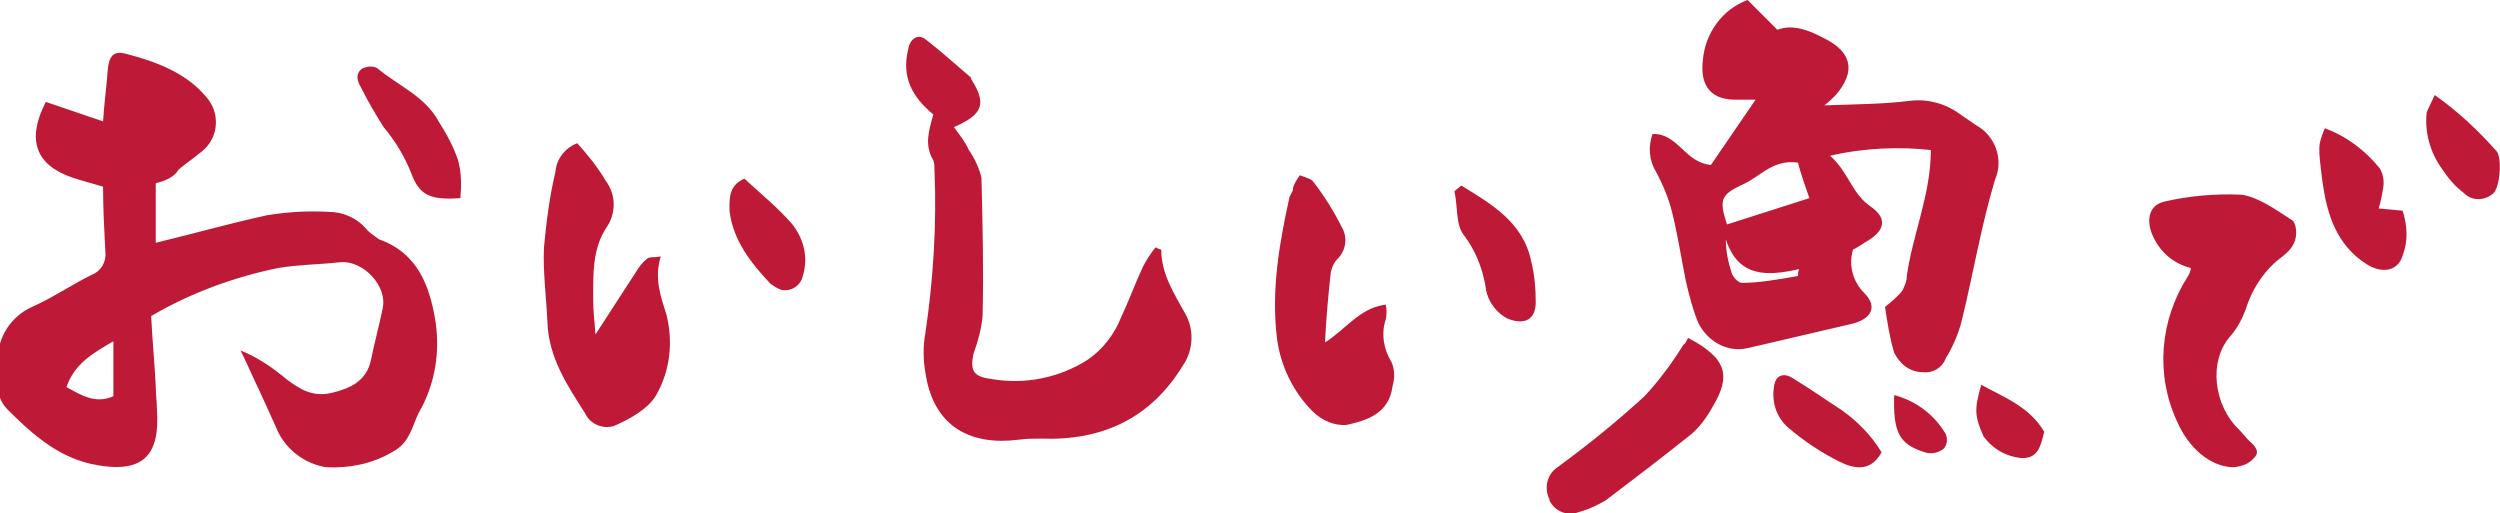
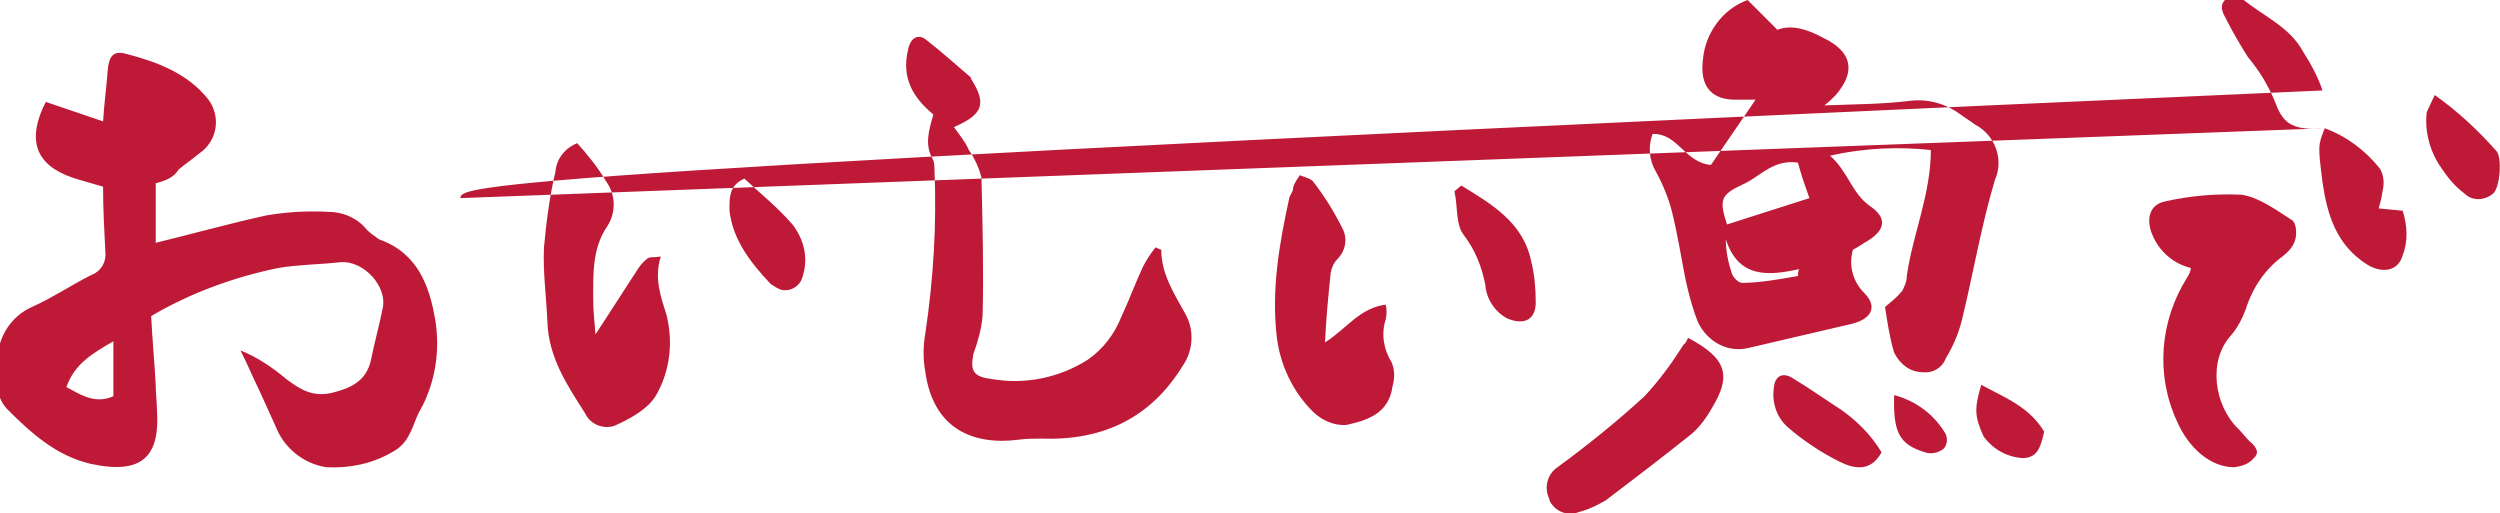
<svg xmlns="http://www.w3.org/2000/svg" version="1.1" id="レイヤー_1" x="0px" y="0px" viewBox="0 0 218.3 44.8" style="enable-background:new 0 0 218.3 44.8;" xml:space="preserve">
  <style type="text/css">
	.st0{fill:#BE1937;}
</style>
-   <path class="st0" d="M13.6,16v5.2c3.3-0.8,6.5-1.7,9.7-2.4c1.8-0.3,3.6-0.4,5.4-0.3c1.2,0,2.4,0.5,3.2,1.4c0.3,0.4,0.8,0.7,1.2,1  c3.4,1.2,4.4,4.1,4.9,7c0.4,2.4,0.1,4.9-0.9,7.1c-0.2,0.5-0.5,0.9-0.7,1.4c-0.5,1.2-0.8,2.4-2.2,3.1c-1.7,1-3.7,1.4-5.7,1.3  c-2-0.3-3.7-1.7-4.4-3.5c-0.5-1.1-1-2.2-1.5-3.3c-0.5-1-0.9-2-1.6-3.4c1.5,0.6,2.8,1.5,4,2.5c1.2,0.9,2.3,1.6,4,1.2  c1.6-0.4,3-1,3.4-2.9c0.3-1.5,0.7-2.9,1-4.4c0.5-2-1.7-4.3-3.7-4.1c-1.8,0.2-3.6,0.2-5.4,0.5c-3.9,0.8-7.7,2.2-11.1,4.2  c0.1,2.1,0.3,4.1,0.4,6.1c0,0.7,0.1,1.4,0.1,2c0.3,4.1-1.2,5.8-5.8,4.8c-3-0.7-5.2-2.7-7.3-4.8c-1.1-1.2-0.9-2.8-0.8-4.3  c0-2,1.2-3.8,3-4.6c1.8-0.8,3.4-1.9,5.2-2.8c0.8-0.3,1.3-1.1,1.2-2c-0.1-1.9-0.2-3.8-0.2-5.7c-1-0.3-1.8-0.5-2.7-0.8  c-3.2-1.1-4-3.3-2.3-6.6l5,1.7c0.1-1.6,0.3-3,0.4-4.4c0.1-1.3,0.5-1.8,1.6-1.5c2.7,0.7,5.4,1.7,7.2,4c1.1,1.5,0.8,3.6-0.8,4.7  c0,0,0,0,0,0c-0.6,0.5-1.2,0.9-1.8,1.4C15.2,15.5,14.4,15.8,13.6,16 M9.9,29.8c-1.9,1.1-3.4,2-4.1,4c1.3,0.7,2.5,1.5,4.1,0.8V29.8z   M159.8,13.6c1.6,1.4,1.9,3.3,3.5,4.4c1.6,1.1,1.3,2.2-0.5,3.2c-0.3,0.2-0.6,0.4-1,0.6c-0.4,1.4,0,2.8,1,3.8  c1.2,1.2,0.6,2.3-1.2,2.7c-3,0.7-6,1.4-9,2.1c-1.8,0.4-3.5-0.6-4.3-2.2c-0.5-1.2-0.8-2.4-1.1-3.7c-0.4-2-0.7-4-1.2-6  c-0.3-1.2-0.8-2.4-1.4-3.5c-0.6-1-0.7-2.2-0.3-3.3c2.2-0.1,2.8,2.5,5.1,2.7l3.9-5.7c-0.8,0-1.1,0-1.5,0c-2.3,0.1-3.4-1.1-3.1-3.5  c0.2-2.3,1.7-4.4,3.9-5.2l2.6,2.6c1.3-0.5,2.7,0,4,0.7c2.5,1.2,2.9,2.9,1.1,5c-0.3,0.3-0.6,0.6-1,0.9c2.7-0.1,5.1-0.1,7.5-0.4  c1.6-0.2,3.2,0.3,4.4,1.2c0.4,0.3,0.9,0.6,1.3,0.9c1.7,0.9,2.5,3,1.7,4.8c-1.2,4-1.9,8.2-2.9,12.3c-0.3,1.2-0.8,2.3-1.4,3.3  c-0.3,0.8-1.1,1.3-2,1.2c-1.1,0-2-0.7-2.5-1.7c-0.4-1.3-0.6-2.7-0.8-4c0.5-0.4,1.1-0.9,1.5-1.4c0.2-0.4,0.4-0.8,0.4-1.3  c0.5-3.6,2.1-7.1,2.1-11C165.9,12.8,162.8,12.9,159.8,13.6 M158,17.3c-0.5-1.4-0.8-2.3-1-3.1c-2.1-0.3-3.2,1.1-4.6,1.8  c-2.2,1-2.3,1.4-1.6,3.6L158,17.3 M157,24.1c0-0.2,0-0.4,0.1-0.6c-2.7,0.6-5.3,0.8-6.4-2.6c0,1,0.2,2,0.5,2.9  c0.1,0.4,0.6,0.9,0.9,0.9C153.6,24.7,155.3,24.4,157,24.1 M83.3,11.1c0.5,0.7,1,1.3,1.3,2c0.5,0.7,0.9,1.6,1.1,2.4  c0.1,4,0.2,8.1,0.1,12.1c-0.1,1.1-0.4,2.2-0.8,3.3c-0.3,1.5,0,2,1.6,2.2c2.9,0.5,5.9-0.1,8.4-1.7c1.3-0.9,2.3-2.2,2.9-3.7  c0.7-1.5,1.2-2.9,1.9-4.4c0.3-0.6,0.7-1.2,1.1-1.7c0.4,0.2,0.5,0.2,0.5,0.2c0,2.1,1.1,3.8,2.1,5.6c0.8,1.4,0.7,3.2-0.2,4.5  c-2.8,4.6-7,6.6-12.4,6.4c-0.7,0-1.3,0-2,0.1c-4,0.5-7.4-1-8.1-5.9c-0.2-1.1-0.2-2.3,0-3.4c0.7-4.7,1-9.5,0.8-14.2  c0-0.3,0-0.6-0.1-0.9c-0.8-1.3-0.4-2.6,0-4c-1.8-1.5-2.8-3.2-2.2-5.7c0.2-1,0.9-1.4,1.6-0.8c1.3,1,2.5,2.1,3.8,3.2  c0.1,0.1,0.1,0.1,0.1,0.2C86.2,9.1,85.8,10,83.3,11.1 M50.4,12.5c0.9,1,1.8,2.1,2.5,3.3c0.9,1.2,0.9,2.8,0.1,4  c-1.3,1.9-1.2,4.2-1.2,6.4c0,0.9,0.1,1.8,0.2,3c1.3-2,2.4-3.7,3.5-5.4c0.3-0.5,0.6-0.9,1-1.2c0.2-0.2,0.6-0.1,1.2-0.2  c-0.6,1.9,0,3.5,0.5,5.1c0.6,2.4,0.3,4.9-0.9,7c-0.7,1.2-2.3,2.1-3.7,2.7c-1,0.3-2.1-0.2-2.5-1.1c-1.6-2.5-3.2-4.9-3.3-8  c-0.1-2.2-0.4-4.4-0.3-6.5c0.2-2.2,0.5-4.5,1-6.6C48.6,13.8,49.4,12.9,50.4,12.5 M191.3,23.4c-1.6-0.4-2.8-1.5-3.4-3  c-0.5-1.3-0.2-2.5,1.1-2.8c2.2-0.5,4.4-0.7,6.7-0.6c1.5,0.2,3,1.3,4.4,2.2c0.4,0.2,0.5,1.2,0.3,1.8c-0.2,0.6-0.6,1-1.1,1.4  c-1.5,1.1-2.6,2.7-3.2,4.6c-0.3,0.8-0.7,1.6-1.3,2.3c-2,2.2-1.5,6.1,0.7,8.2c0.3,0.3,0.6,0.7,0.9,1c0.5,0.4,1,1,0.4,1.5  c-0.4,0.5-1,0.7-1.7,0.8c-2.1,0-4-1.7-5-4c-1.9-4.1-1.5-8.8,0.9-12.6C191.2,23.9,191.3,23.6,191.3,23.4 M113.5,15.3  c0.5,0.2,1,0.3,1.2,0.6c1,1.3,1.8,2.6,2.5,4c0.5,0.9,0.3,2-0.4,2.7c-0.3,0.3-0.5,0.7-0.6,1.2c-0.2,1.9-0.4,3.9-0.5,6.1  c1.9-1.2,3-3,5.3-3.3c0.1,0.4,0.1,0.9,0,1.3c-0.4,1.2-0.2,2.6,0.5,3.7c0.3,0.7,0.3,1.4,0.1,2.1c-0.3,2.4-2.2,3-4,3.4  c-1.1,0.1-2.2-0.4-3-1.2c-1.7-1.7-2.8-4-3.1-6.4c-0.5-4.2,0.2-8.2,1.1-12.3c0.1-0.2,0.2-0.4,0.3-0.6  C112.9,16.2,113.1,15.9,113.5,15.3 M147.4,29.5c3.4,1.8,3.8,3.3,2.1,6.1c-0.5,0.9-1.1,1.7-1.8,2.3c-2.5,2-5,3.9-7.5,5.8  c-0.7,0.4-1.5,0.8-2.3,1c-1,0.4-2.1,0-2.6-1c0,0,0-0.1,0-0.1c-0.5-1-0.2-2.2,0.7-2.8c2.6-1.9,5.2-4,7.6-6.2c1.3-1.4,2.4-2.9,3.4-4.5  C147.2,30,147.3,29.7,147.4,29.5 M203,11.2c1.9,0.7,3.5,1.9,4.8,3.5c0.3,0.5,0.4,1.1,0.3,1.7c-0.1,0.6-0.2,1.2-0.4,1.8l2.1,0.2  c0.4,1.3,0.5,2.6,0,3.9c-0.4,1.4-1.8,1.6-3.1,0.8c-2.7-1.7-3.5-4.4-3.9-7.2C202.4,12.7,202.4,12.7,203,11.2 M40.2,17.3  c-2.7,0.2-3.6-0.3-4.3-2.2c-0.6-1.5-1.4-2.8-2.4-4c-0.7-1.1-1.4-2.3-2-3.5c-0.4-0.7-0.4-1.2,0.1-1.6c0.4-0.2,1-0.3,1.4,0  c1.8,1.5,4.1,2.4,5.3,4.6c0.7,1.1,1.3,2.2,1.7,3.4C40.3,15.1,40.3,16.2,40.2,17.3 M127.6,16.2c2.6,1.6,5.4,3.2,6.1,6.6  c0.3,1.2,0.4,2.4,0.4,3.6c0,1.6-1.1,2-2.5,1.4c-1.1-0.6-1.8-1.7-1.9-2.9c-0.3-1.6-0.9-3.1-1.9-4.4c-0.7-0.9-0.5-2.5-0.8-3.8  L127.6,16.2 M65,15.6c1.4,1.3,2.9,2.5,4.2,4c1,1.3,1.4,2.9,0.9,4.5c-0.2,0.9-1.1,1.4-1.9,1.2c-0.3-0.1-0.6-0.3-0.9-0.5  c-1.7-1.8-3.3-3.8-3.6-6.4C63.7,17.4,63.6,16.2,65,15.6 M164.3,39.5c-1,1.8-2.5,1.4-3.7,0.8c-1.6-0.8-3.1-1.8-4.5-3  c-1-0.9-1.4-2.2-1.2-3.5c0.1-1,0.8-1.3,1.6-0.8c1.5,0.9,2.9,1.9,4.3,2.8C162.2,36.8,163.4,38,164.3,39.5 M212.6,8.3  c2,1.4,3.8,3.1,5.4,4.9c0.5,0.6,0.3,3.2-0.3,3.7c-0.7,0.6-1.8,0.7-2.5,0c-0.8-0.6-1.4-1.3-2-2.2c-1-1.4-1.5-3.2-1.3-4.9  C212.1,9.4,212.3,8.9,212.6,8.3 M178.5,37.7c-0.3,1.2-0.5,2.3-1.9,2.3c-1.4-0.1-2.6-0.8-3.4-1.9c-0.8-1.8-0.8-2.4-0.2-4.5  C175,34.7,177.2,35.5,178.5,37.7 M165.4,34.5c1.9,0.5,3.5,1.7,4.5,3.4c0.2,0.5,0.1,1-0.2,1.3c-0.4,0.3-1,0.5-1.6,0.3  C165.8,38.8,165.3,37.7,165.4,34.5" />
+   <path class="st0" d="M13.6,16v5.2c3.3-0.8,6.5-1.7,9.7-2.4c1.8-0.3,3.6-0.4,5.4-0.3c1.2,0,2.4,0.5,3.2,1.4c0.3,0.4,0.8,0.7,1.2,1  c3.4,1.2,4.4,4.1,4.9,7c0.4,2.4,0.1,4.9-0.9,7.1c-0.2,0.5-0.5,0.9-0.7,1.4c-0.5,1.2-0.8,2.4-2.2,3.1c-1.7,1-3.7,1.4-5.7,1.3  c-2-0.3-3.7-1.7-4.4-3.5c-0.5-1.1-1-2.2-1.5-3.3c-0.5-1-0.9-2-1.6-3.4c1.5,0.6,2.8,1.5,4,2.5c1.2,0.9,2.3,1.6,4,1.2  c1.6-0.4,3-1,3.4-2.9c0.3-1.5,0.7-2.9,1-4.4c0.5-2-1.7-4.3-3.7-4.1c-1.8,0.2-3.6,0.2-5.4,0.5c-3.9,0.8-7.7,2.2-11.1,4.2  c0.1,2.1,0.3,4.1,0.4,6.1c0,0.7,0.1,1.4,0.1,2c0.3,4.1-1.2,5.8-5.8,4.8c-3-0.7-5.2-2.7-7.3-4.8c-1.1-1.2-0.9-2.8-0.8-4.3  c0-2,1.2-3.8,3-4.6c1.8-0.8,3.4-1.9,5.2-2.8c0.8-0.3,1.3-1.1,1.2-2c-0.1-1.9-0.2-3.8-0.2-5.7c-1-0.3-1.8-0.5-2.7-0.8  c-3.2-1.1-4-3.3-2.3-6.6l5,1.7c0.1-1.6,0.3-3,0.4-4.4c0.1-1.3,0.5-1.8,1.6-1.5c2.7,0.7,5.4,1.7,7.2,4c1.1,1.5,0.8,3.6-0.8,4.7  c0,0,0,0,0,0c-0.6,0.5-1.2,0.9-1.8,1.4C15.2,15.5,14.4,15.8,13.6,16 M9.9,29.8c-1.9,1.1-3.4,2-4.1,4c1.3,0.7,2.5,1.5,4.1,0.8V29.8z   M159.8,13.6c1.6,1.4,1.9,3.3,3.5,4.4c1.6,1.1,1.3,2.2-0.5,3.2c-0.3,0.2-0.6,0.4-1,0.6c-0.4,1.4,0,2.8,1,3.8  c1.2,1.2,0.6,2.3-1.2,2.7c-3,0.7-6,1.4-9,2.1c-1.8,0.4-3.5-0.6-4.3-2.2c-0.5-1.2-0.8-2.4-1.1-3.7c-0.4-2-0.7-4-1.2-6  c-0.3-1.2-0.8-2.4-1.4-3.5c-0.6-1-0.7-2.2-0.3-3.3c2.2-0.1,2.8,2.5,5.1,2.7l3.9-5.7c-0.8,0-1.1,0-1.5,0c-2.3,0.1-3.4-1.1-3.1-3.5  c0.2-2.3,1.7-4.4,3.9-5.2l2.6,2.6c1.3-0.5,2.7,0,4,0.7c2.5,1.2,2.9,2.9,1.1,5c-0.3,0.3-0.6,0.6-1,0.9c2.7-0.1,5.1-0.1,7.5-0.4  c1.6-0.2,3.2,0.3,4.4,1.2c0.4,0.3,0.9,0.6,1.3,0.9c1.7,0.9,2.5,3,1.7,4.8c-1.2,4-1.9,8.2-2.9,12.3c-0.3,1.2-0.8,2.3-1.4,3.3  c-0.3,0.8-1.1,1.3-2,1.2c-1.1,0-2-0.7-2.5-1.7c-0.4-1.3-0.6-2.7-0.8-4c0.5-0.4,1.1-0.9,1.5-1.4c0.2-0.4,0.4-0.8,0.4-1.3  c0.5-3.6,2.1-7.1,2.1-11C165.9,12.8,162.8,12.9,159.8,13.6 M158,17.3c-0.5-1.4-0.8-2.3-1-3.1c-2.1-0.3-3.2,1.1-4.6,1.8  c-2.2,1-2.3,1.4-1.6,3.6L158,17.3 M157,24.1c0-0.2,0-0.4,0.1-0.6c-2.7,0.6-5.3,0.8-6.4-2.6c0,1,0.2,2,0.5,2.9  c0.1,0.4,0.6,0.9,0.9,0.9C153.6,24.7,155.3,24.4,157,24.1 M83.3,11.1c0.5,0.7,1,1.3,1.3,2c0.5,0.7,0.9,1.6,1.1,2.4  c0.1,4,0.2,8.1,0.1,12.1c-0.1,1.1-0.4,2.2-0.8,3.3c-0.3,1.5,0,2,1.6,2.2c2.9,0.5,5.9-0.1,8.4-1.7c1.3-0.9,2.3-2.2,2.9-3.7  c0.7-1.5,1.2-2.9,1.9-4.4c0.3-0.6,0.7-1.2,1.1-1.7c0.4,0.2,0.5,0.2,0.5,0.2c0,2.1,1.1,3.8,2.1,5.6c0.8,1.4,0.7,3.2-0.2,4.5  c-2.8,4.6-7,6.6-12.4,6.4c-0.7,0-1.3,0-2,0.1c-4,0.5-7.4-1-8.1-5.9c-0.2-1.1-0.2-2.3,0-3.4c0.7-4.7,1-9.5,0.8-14.2  c0-0.3,0-0.6-0.1-0.9c-0.8-1.3-0.4-2.6,0-4c-1.8-1.5-2.8-3.2-2.2-5.7c0.2-1,0.9-1.4,1.6-0.8c1.3,1,2.5,2.1,3.8,3.2  c0.1,0.1,0.1,0.1,0.1,0.2C86.2,9.1,85.8,10,83.3,11.1 M50.4,12.5c0.9,1,1.8,2.1,2.5,3.3c0.9,1.2,0.9,2.8,0.1,4  c-1.3,1.9-1.2,4.2-1.2,6.4c0,0.9,0.1,1.8,0.2,3c1.3-2,2.4-3.7,3.5-5.4c0.3-0.5,0.6-0.9,1-1.2c0.2-0.2,0.6-0.1,1.2-0.2  c-0.6,1.9,0,3.5,0.5,5.1c0.6,2.4,0.3,4.9-0.9,7c-0.7,1.2-2.3,2.1-3.7,2.7c-1,0.3-2.1-0.2-2.5-1.1c-1.6-2.5-3.2-4.9-3.3-8  c-0.1-2.2-0.4-4.4-0.3-6.5c0.2-2.2,0.5-4.5,1-6.6C48.6,13.8,49.4,12.9,50.4,12.5 M191.3,23.4c-1.6-0.4-2.8-1.5-3.4-3  c-0.5-1.3-0.2-2.5,1.1-2.8c2.2-0.5,4.4-0.7,6.7-0.6c1.5,0.2,3,1.3,4.4,2.2c0.4,0.2,0.5,1.2,0.3,1.8c-0.2,0.6-0.6,1-1.1,1.4  c-1.5,1.1-2.6,2.7-3.2,4.6c-0.3,0.8-0.7,1.6-1.3,2.3c-2,2.2-1.5,6.1,0.7,8.2c0.3,0.3,0.6,0.7,0.9,1c0.5,0.4,1,1,0.4,1.5  c-0.4,0.5-1,0.7-1.7,0.8c-2.1,0-4-1.7-5-4c-1.9-4.1-1.5-8.8,0.9-12.6C191.2,23.9,191.3,23.6,191.3,23.4 M113.5,15.3  c0.5,0.2,1,0.3,1.2,0.6c1,1.3,1.8,2.6,2.5,4c0.5,0.9,0.3,2-0.4,2.7c-0.3,0.3-0.5,0.7-0.6,1.2c-0.2,1.9-0.4,3.9-0.5,6.1  c1.9-1.2,3-3,5.3-3.3c0.1,0.4,0.1,0.9,0,1.3c-0.4,1.2-0.2,2.6,0.5,3.7c0.3,0.7,0.3,1.4,0.1,2.1c-0.3,2.4-2.2,3-4,3.4  c-1.1,0.1-2.2-0.4-3-1.2c-1.7-1.7-2.8-4-3.1-6.4c-0.5-4.2,0.2-8.2,1.1-12.3c0.1-0.2,0.2-0.4,0.3-0.6  C112.9,16.2,113.1,15.9,113.5,15.3 M147.4,29.5c3.4,1.8,3.8,3.3,2.1,6.1c-0.5,0.9-1.1,1.7-1.8,2.3c-2.5,2-5,3.9-7.5,5.8  c-0.7,0.4-1.5,0.8-2.3,1c-1,0.4-2.1,0-2.6-1c0,0,0-0.1,0-0.1c-0.5-1-0.2-2.2,0.7-2.8c2.6-1.9,5.2-4,7.6-6.2c1.3-1.4,2.4-2.9,3.4-4.5  C147.2,30,147.3,29.7,147.4,29.5 M203,11.2c1.9,0.7,3.5,1.9,4.8,3.5c0.3,0.5,0.4,1.1,0.3,1.7c-0.1,0.6-0.2,1.2-0.4,1.8l2.1,0.2  c0.4,1.3,0.5,2.6,0,3.9c-0.4,1.4-1.8,1.6-3.1,0.8c-2.7-1.7-3.5-4.4-3.9-7.2C202.4,12.7,202.4,12.7,203,11.2 c-2.7,0.2-3.6-0.3-4.3-2.2c-0.6-1.5-1.4-2.8-2.4-4c-0.7-1.1-1.4-2.3-2-3.5c-0.4-0.7-0.4-1.2,0.1-1.6c0.4-0.2,1-0.3,1.4,0  c1.8,1.5,4.1,2.4,5.3,4.6c0.7,1.1,1.3,2.2,1.7,3.4C40.3,15.1,40.3,16.2,40.2,17.3 M127.6,16.2c2.6,1.6,5.4,3.2,6.1,6.6  c0.3,1.2,0.4,2.4,0.4,3.6c0,1.6-1.1,2-2.5,1.4c-1.1-0.6-1.8-1.7-1.9-2.9c-0.3-1.6-0.9-3.1-1.9-4.4c-0.7-0.9-0.5-2.5-0.8-3.8  L127.6,16.2 M65,15.6c1.4,1.3,2.9,2.5,4.2,4c1,1.3,1.4,2.9,0.9,4.5c-0.2,0.9-1.1,1.4-1.9,1.2c-0.3-0.1-0.6-0.3-0.9-0.5  c-1.7-1.8-3.3-3.8-3.6-6.4C63.7,17.4,63.6,16.2,65,15.6 M164.3,39.5c-1,1.8-2.5,1.4-3.7,0.8c-1.6-0.8-3.1-1.8-4.5-3  c-1-0.9-1.4-2.2-1.2-3.5c0.1-1,0.8-1.3,1.6-0.8c1.5,0.9,2.9,1.9,4.3,2.8C162.2,36.8,163.4,38,164.3,39.5 M212.6,8.3  c2,1.4,3.8,3.1,5.4,4.9c0.5,0.6,0.3,3.2-0.3,3.7c-0.7,0.6-1.8,0.7-2.5,0c-0.8-0.6-1.4-1.3-2-2.2c-1-1.4-1.5-3.2-1.3-4.9  C212.1,9.4,212.3,8.9,212.6,8.3 M178.5,37.7c-0.3,1.2-0.5,2.3-1.9,2.3c-1.4-0.1-2.6-0.8-3.4-1.9c-0.8-1.8-0.8-2.4-0.2-4.5  C175,34.7,177.2,35.5,178.5,37.7 M165.4,34.5c1.9,0.5,3.5,1.7,4.5,3.4c0.2,0.5,0.1,1-0.2,1.3c-0.4,0.3-1,0.5-1.6,0.3  C165.8,38.8,165.3,37.7,165.4,34.5" />
</svg>